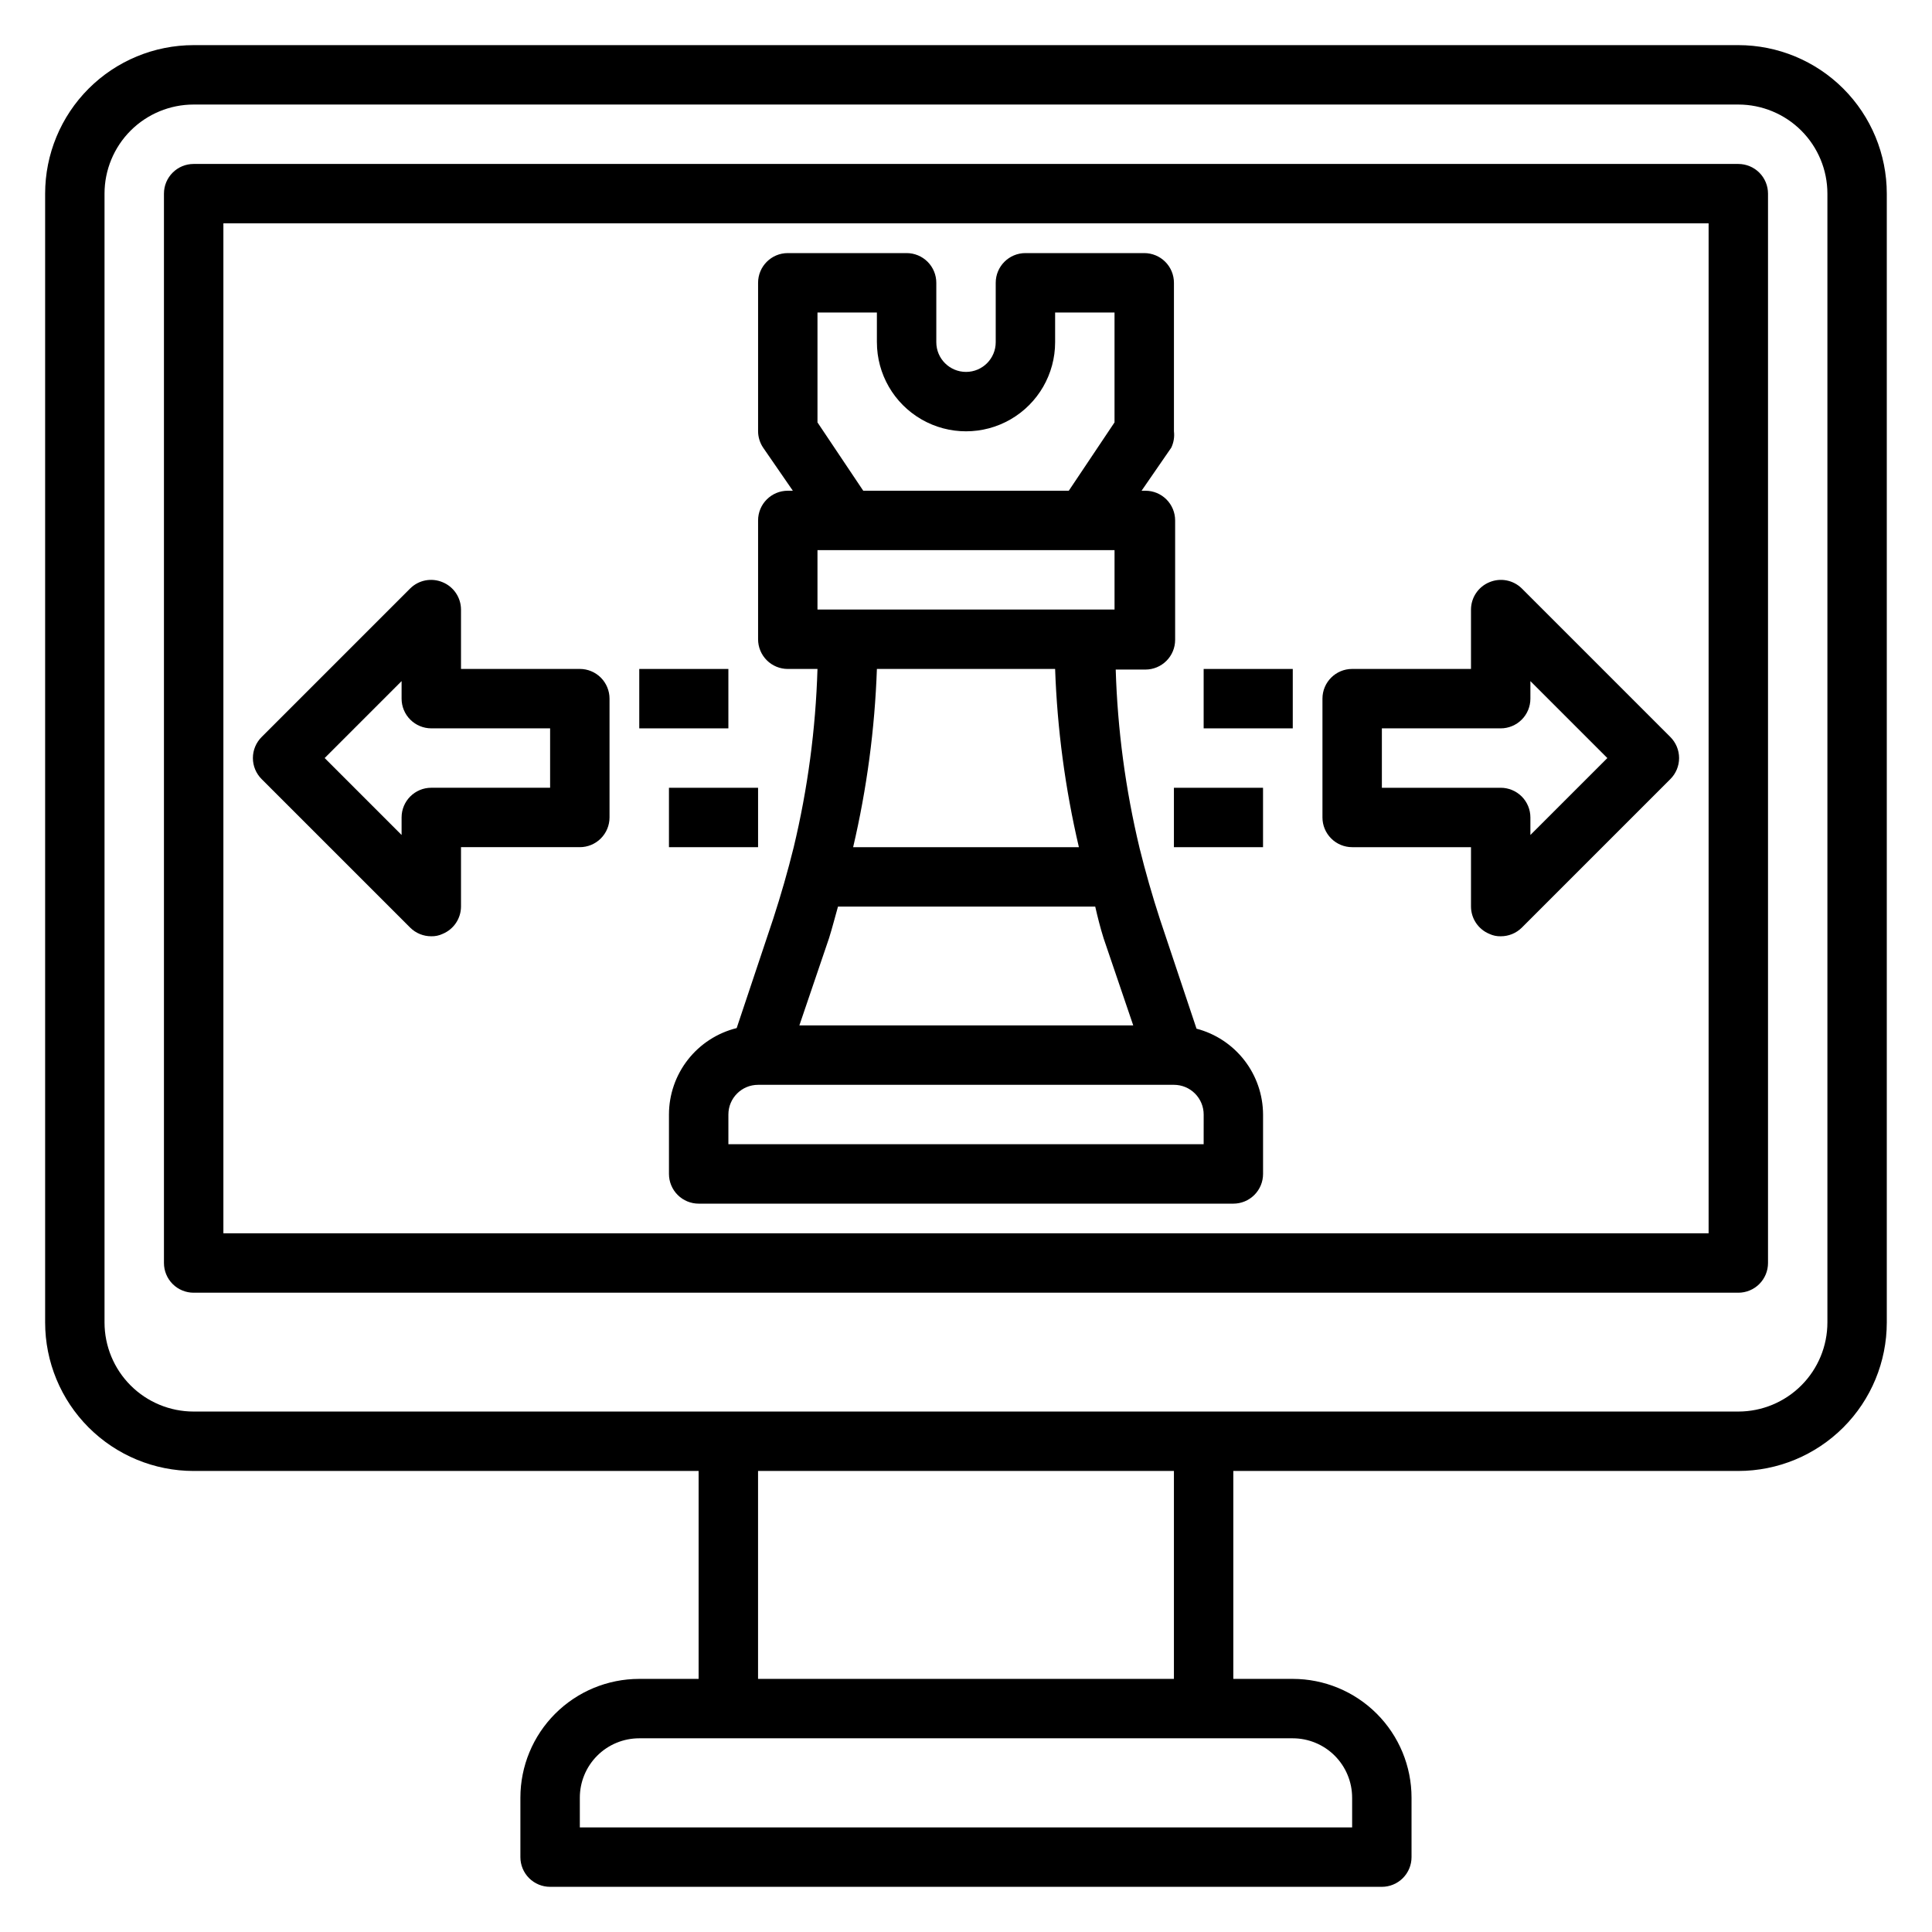
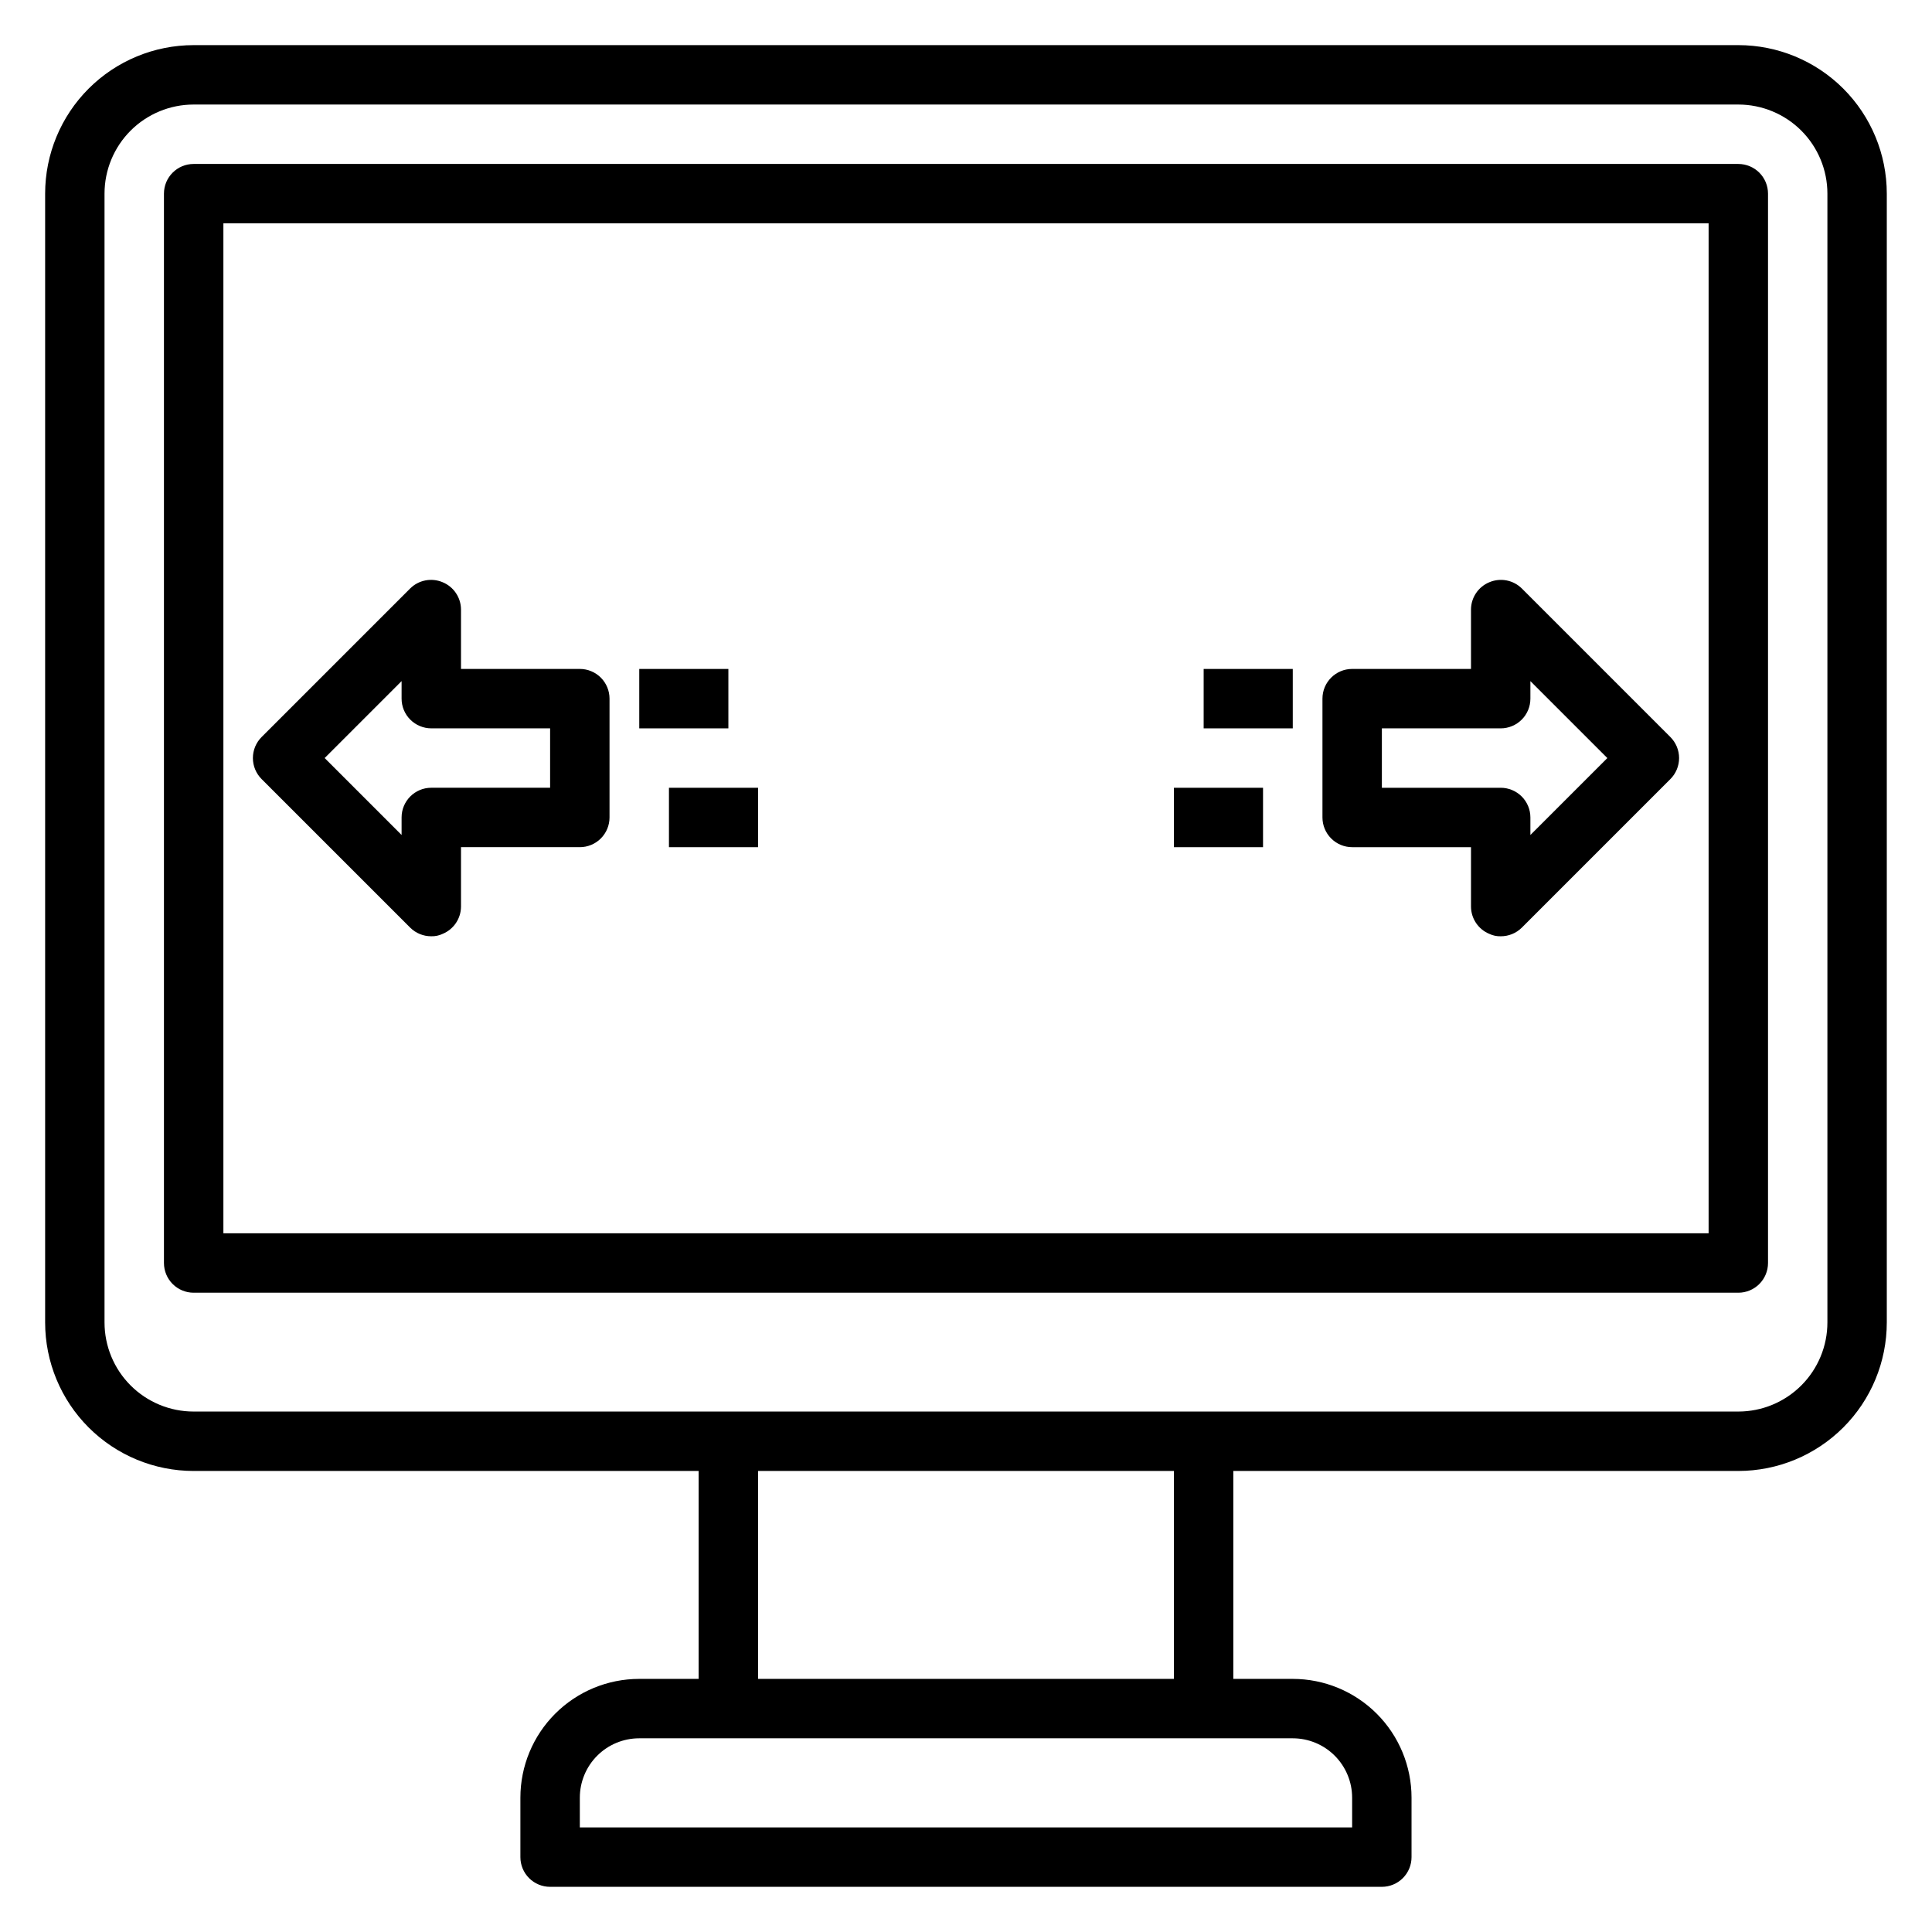
<svg xmlns="http://www.w3.org/2000/svg" fill="#000000" width="800px" height="800px" version="1.1" viewBox="144 144 512 512">
  <g>
    <path d="m604.67 155.96h-409.35c-10.438 0-20.449 4.148-27.832 11.527-7.379 7.383-11.527 17.395-11.527 27.832v299.14c0 10.441 4.148 20.453 11.527 27.832 7.383 7.383 17.395 11.531 27.832 11.531h133.82v55.105l-15.742-0.004c-8.352 0-16.359 3.32-22.266 9.223-5.906 5.906-9.223 13.914-9.223 22.266v15.746c0 2.086 0.828 4.09 2.305 5.566 1.477 1.477 3.481 2.305 5.566 2.305h220.42c2.086 0 4.09-0.828 5.566-2.305 1.477-1.477 2.305-3.481 2.305-5.566v-15.746c0-8.352-3.316-16.359-9.223-22.266-5.906-5.902-13.914-9.223-22.266-9.223h-15.742v-55.102h133.82c10.438 0 20.449-4.148 27.832-11.531 7.379-7.379 11.527-17.391 11.527-27.832v-299.14c0-10.438-4.148-20.449-11.527-27.832-7.383-7.379-17.395-11.527-27.832-11.527zm-102.34 464.45v7.871l-204.67 0.004v-7.875c0-4.176 1.656-8.18 4.609-11.133 2.953-2.953 6.957-4.609 11.133-4.609h173.18c4.176 0 8.18 1.656 11.133 4.609s4.613 6.957 4.613 11.133zm-47.23-31.488h-110.21v-55.102h110.21zm173.18-94.465c0 6.266-2.488 12.273-6.918 16.699-4.43 4.43-10.438 6.918-16.699 6.918h-409.35c-6.262 0-12.27-2.488-16.699-6.918-4.426-4.426-6.914-10.434-6.914-16.699v-299.14c0-6.262 2.488-12.27 6.914-16.699 4.43-4.426 10.438-6.914 16.699-6.914h409.35c6.262 0 12.27 2.488 16.699 6.914 4.43 4.43 6.918 10.438 6.918 16.699z" />
    <path d="m604.67 187.45h-409.35c-4.348 0-7.871 3.523-7.871 7.871v283.39c0 2.086 0.832 4.09 2.305 5.566 1.477 1.477 3.481 2.305 5.566 2.305h409.35c2.086 0 4.09-0.828 5.566-2.305 1.477-1.477 2.305-3.481 2.305-5.566v-283.39c0-2.086-0.828-4.09-2.305-5.566-1.477-1.473-3.481-2.305-5.566-2.305zm-7.871 283.39h-393.6v-267.65h393.6z" />
-     <path d="m352.77 321.28h7.871c-0.477 15.918-2.586 31.746-6.297 47.234-1.574 6.375-3.387 12.676-5.434 18.973l-9.684 28.969 0.004-0.004c-5.121 1.27-9.668 4.211-12.922 8.363-3.254 4.152-5.023 9.273-5.027 14.547v15.742c0 2.09 0.832 4.09 2.305 5.566 1.477 1.477 3.481 2.309 5.566 2.309h141.7c2.086 0 4.09-0.832 5.566-2.309 1.477-1.477 2.305-3.477 2.305-5.566v-15.742c-0.02-5.207-1.762-10.258-4.949-14.371-3.191-4.117-7.648-7.062-12.684-8.379l-9.684-28.969c-2.047-6.297-3.856-12.594-5.434-18.973h0.004c-3.711-15.488-5.82-31.312-6.301-47.23h7.875c2.086 0 4.09-0.832 5.566-2.309 1.477-1.477 2.305-3.477 2.305-5.566v-31.645c0-2.086-0.828-4.09-2.305-5.566-1.477-1.477-3.481-2.305-5.566-2.305h-1.023l7.871-11.414c0.641-1.348 0.887-2.848 0.707-4.332v-39.359c0-2.086-0.828-4.09-2.305-5.566s-3.477-2.305-5.566-2.305h-31.488c-4.348 0-7.871 3.523-7.871 7.871v15.746c0 4.348-3.523 7.871-7.871 7.871s-7.875-3.523-7.875-7.871v-15.746c0-2.086-0.828-4.09-2.305-5.566-1.477-1.477-3.477-2.305-5.566-2.305h-31.488c-4.348 0-7.871 3.523-7.871 7.871v39.359c0.012 1.543 0.477 3.051 1.34 4.332l7.871 11.414h-1.34c-4.348 0-7.871 3.523-7.871 7.871v31.488c0 2.086 0.828 4.09 2.305 5.566 1.477 1.477 3.481 2.305 5.566 2.305zm7.871-15.742v-15.746h78.723v15.742zm75.809 87.066 7.871 23.145-88.48-0.004 7.871-23.145c0.867-2.754 1.574-5.59 2.363-8.344h68.172c0.629 2.754 1.336 5.59 2.203 8.344zm26.531 54.629h-125.95v-7.871c0-4.348 3.523-7.871 7.871-7.871h110.21c2.09 0 4.09 0.828 5.566 2.305 1.477 1.477 2.309 3.477 2.309 5.566zm-33.062-78.719h-59.828c3.629-15.504 5.738-31.32 6.297-47.234h47.23c0.559 15.914 2.668 31.73 6.301 47.234zm-69.277-112.57v-29.129h15.742v7.871l0.004 0.004c0 8.438 4.5 16.23 11.809 20.449 7.305 4.219 16.309 4.219 23.613 0 7.309-4.219 11.809-12.012 11.809-20.449v-7.875h15.742v29.125l-12.121 18.109h-54.473z" />
    <path d="m502.34 368.51h31.488v15.742c0.016 3.18 1.941 6.035 4.879 7.242 0.934 0.441 1.961 0.656 2.992 0.629 2.094 0.012 4.102-0.809 5.59-2.281l39.359-39.359c1.488-1.48 2.328-3.492 2.328-5.59 0-2.098-0.84-4.109-2.328-5.59l-39.359-39.359c-2.266-2.234-5.648-2.887-8.582-1.652-2.938 1.207-4.863 4.062-4.879 7.242v15.742h-31.488c-4.348 0-7.875 3.523-7.875 7.871v31.488c0 2.09 0.832 4.09 2.309 5.566 1.477 1.477 3.477 2.309 5.566 2.309zm7.871-31.488h31.488c2.086 0 4.09-0.832 5.566-2.309 1.477-1.473 2.305-3.477 2.305-5.566v-4.644l20.391 20.391-20.391 20.387v-4.644c0-2.086-0.828-4.09-2.305-5.566-1.477-1.473-3.481-2.305-5.566-2.305h-31.488z" />
    <path d="m462.98 321.28h23.617v15.742h-23.617z" />
    <path d="m455.1 352.77h23.617v15.742h-23.617z" />
    <path d="m252.71 389.84c1.484 1.473 3.496 2.293 5.586 2.281 1.035 0.027 2.059-0.188 2.992-0.629 2.941-1.207 4.867-4.062 4.883-7.242v-15.742h31.488c2.086 0 4.09-0.832 5.566-2.309 1.473-1.477 2.305-3.477 2.305-5.566v-31.488c0-2.086-0.832-4.09-2.305-5.566-1.477-1.473-3.481-2.305-5.566-2.305h-31.488v-15.742c-0.016-3.18-1.941-6.035-4.883-7.242-2.93-1.234-6.316-0.582-8.578 1.652l-39.359 39.359h-0.004c-1.488 1.48-2.328 3.492-2.328 5.59 0 2.098 0.84 4.109 2.328 5.59zm-2.285-65.34v4.644c0 2.09 0.828 4.094 2.305 5.566 1.477 1.477 3.481 2.309 5.566 2.309h31.488v15.742h-31.488c-4.348 0-7.871 3.523-7.871 7.871v4.644l-20.387-20.387z" />
    <path d="m313.41 321.28h23.617v15.742h-23.617z" />
    <path d="m321.28 352.77h23.617v15.742h-23.617z" />
  </g>
</svg>